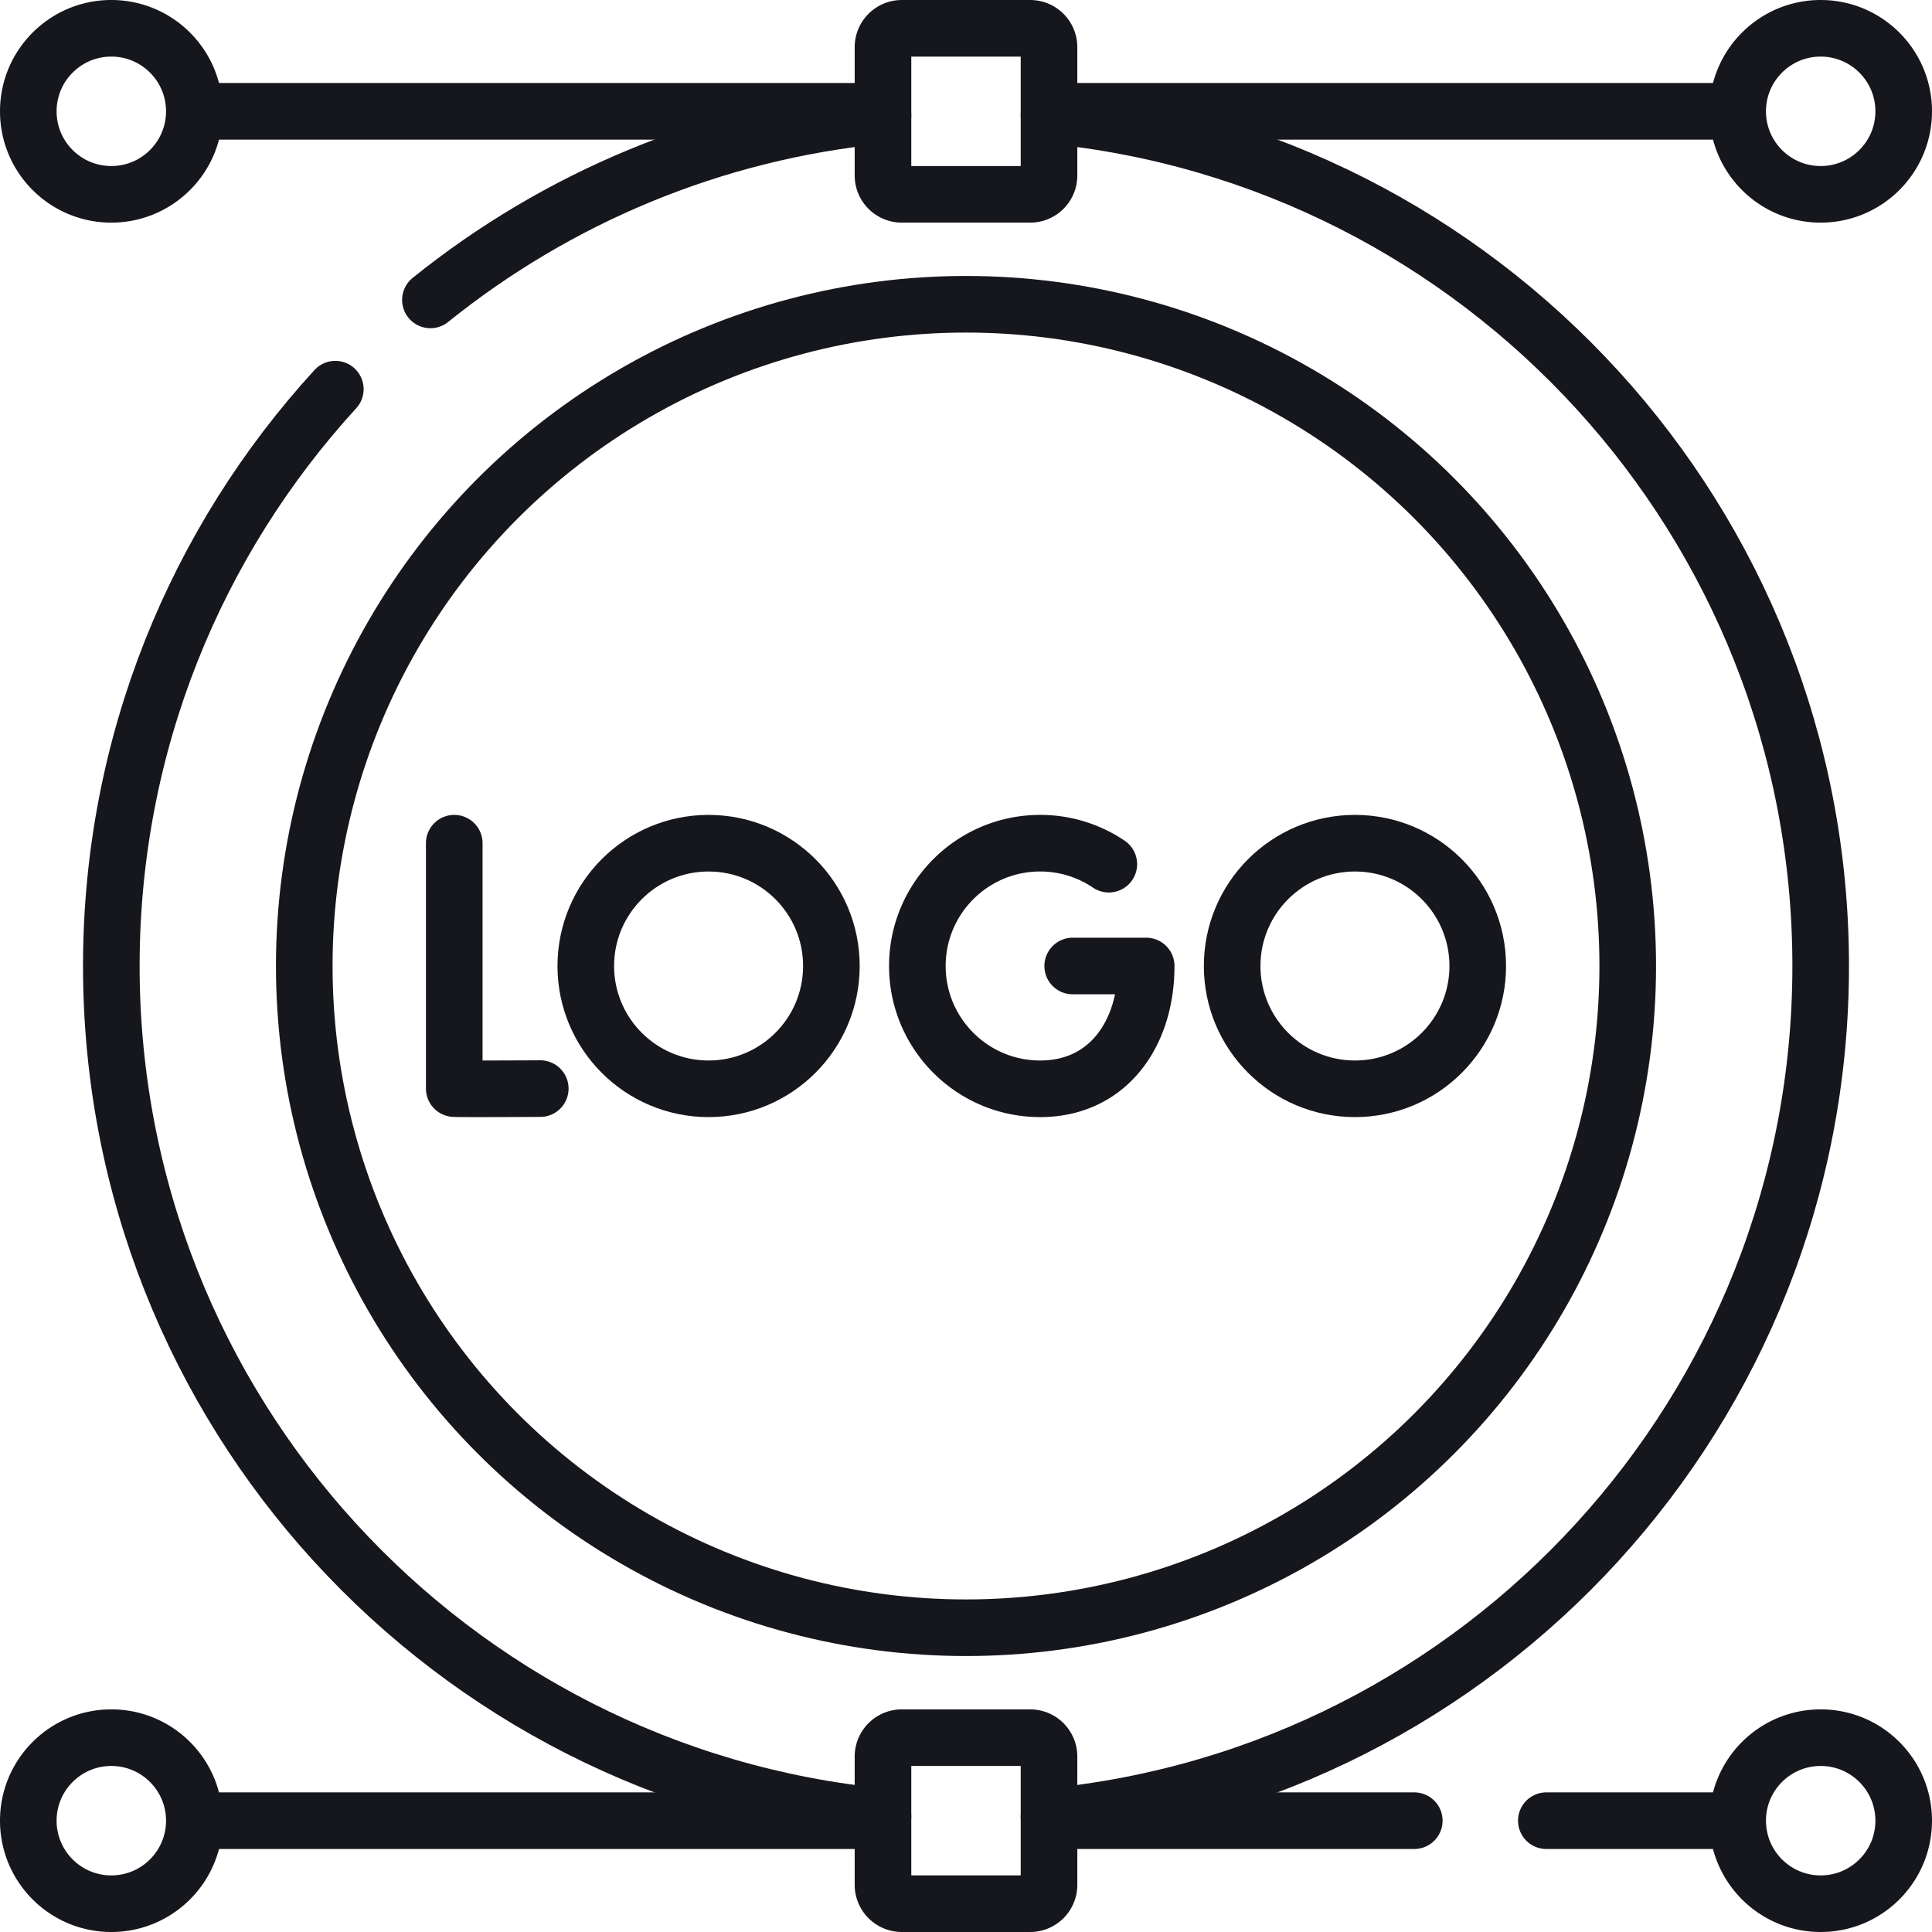
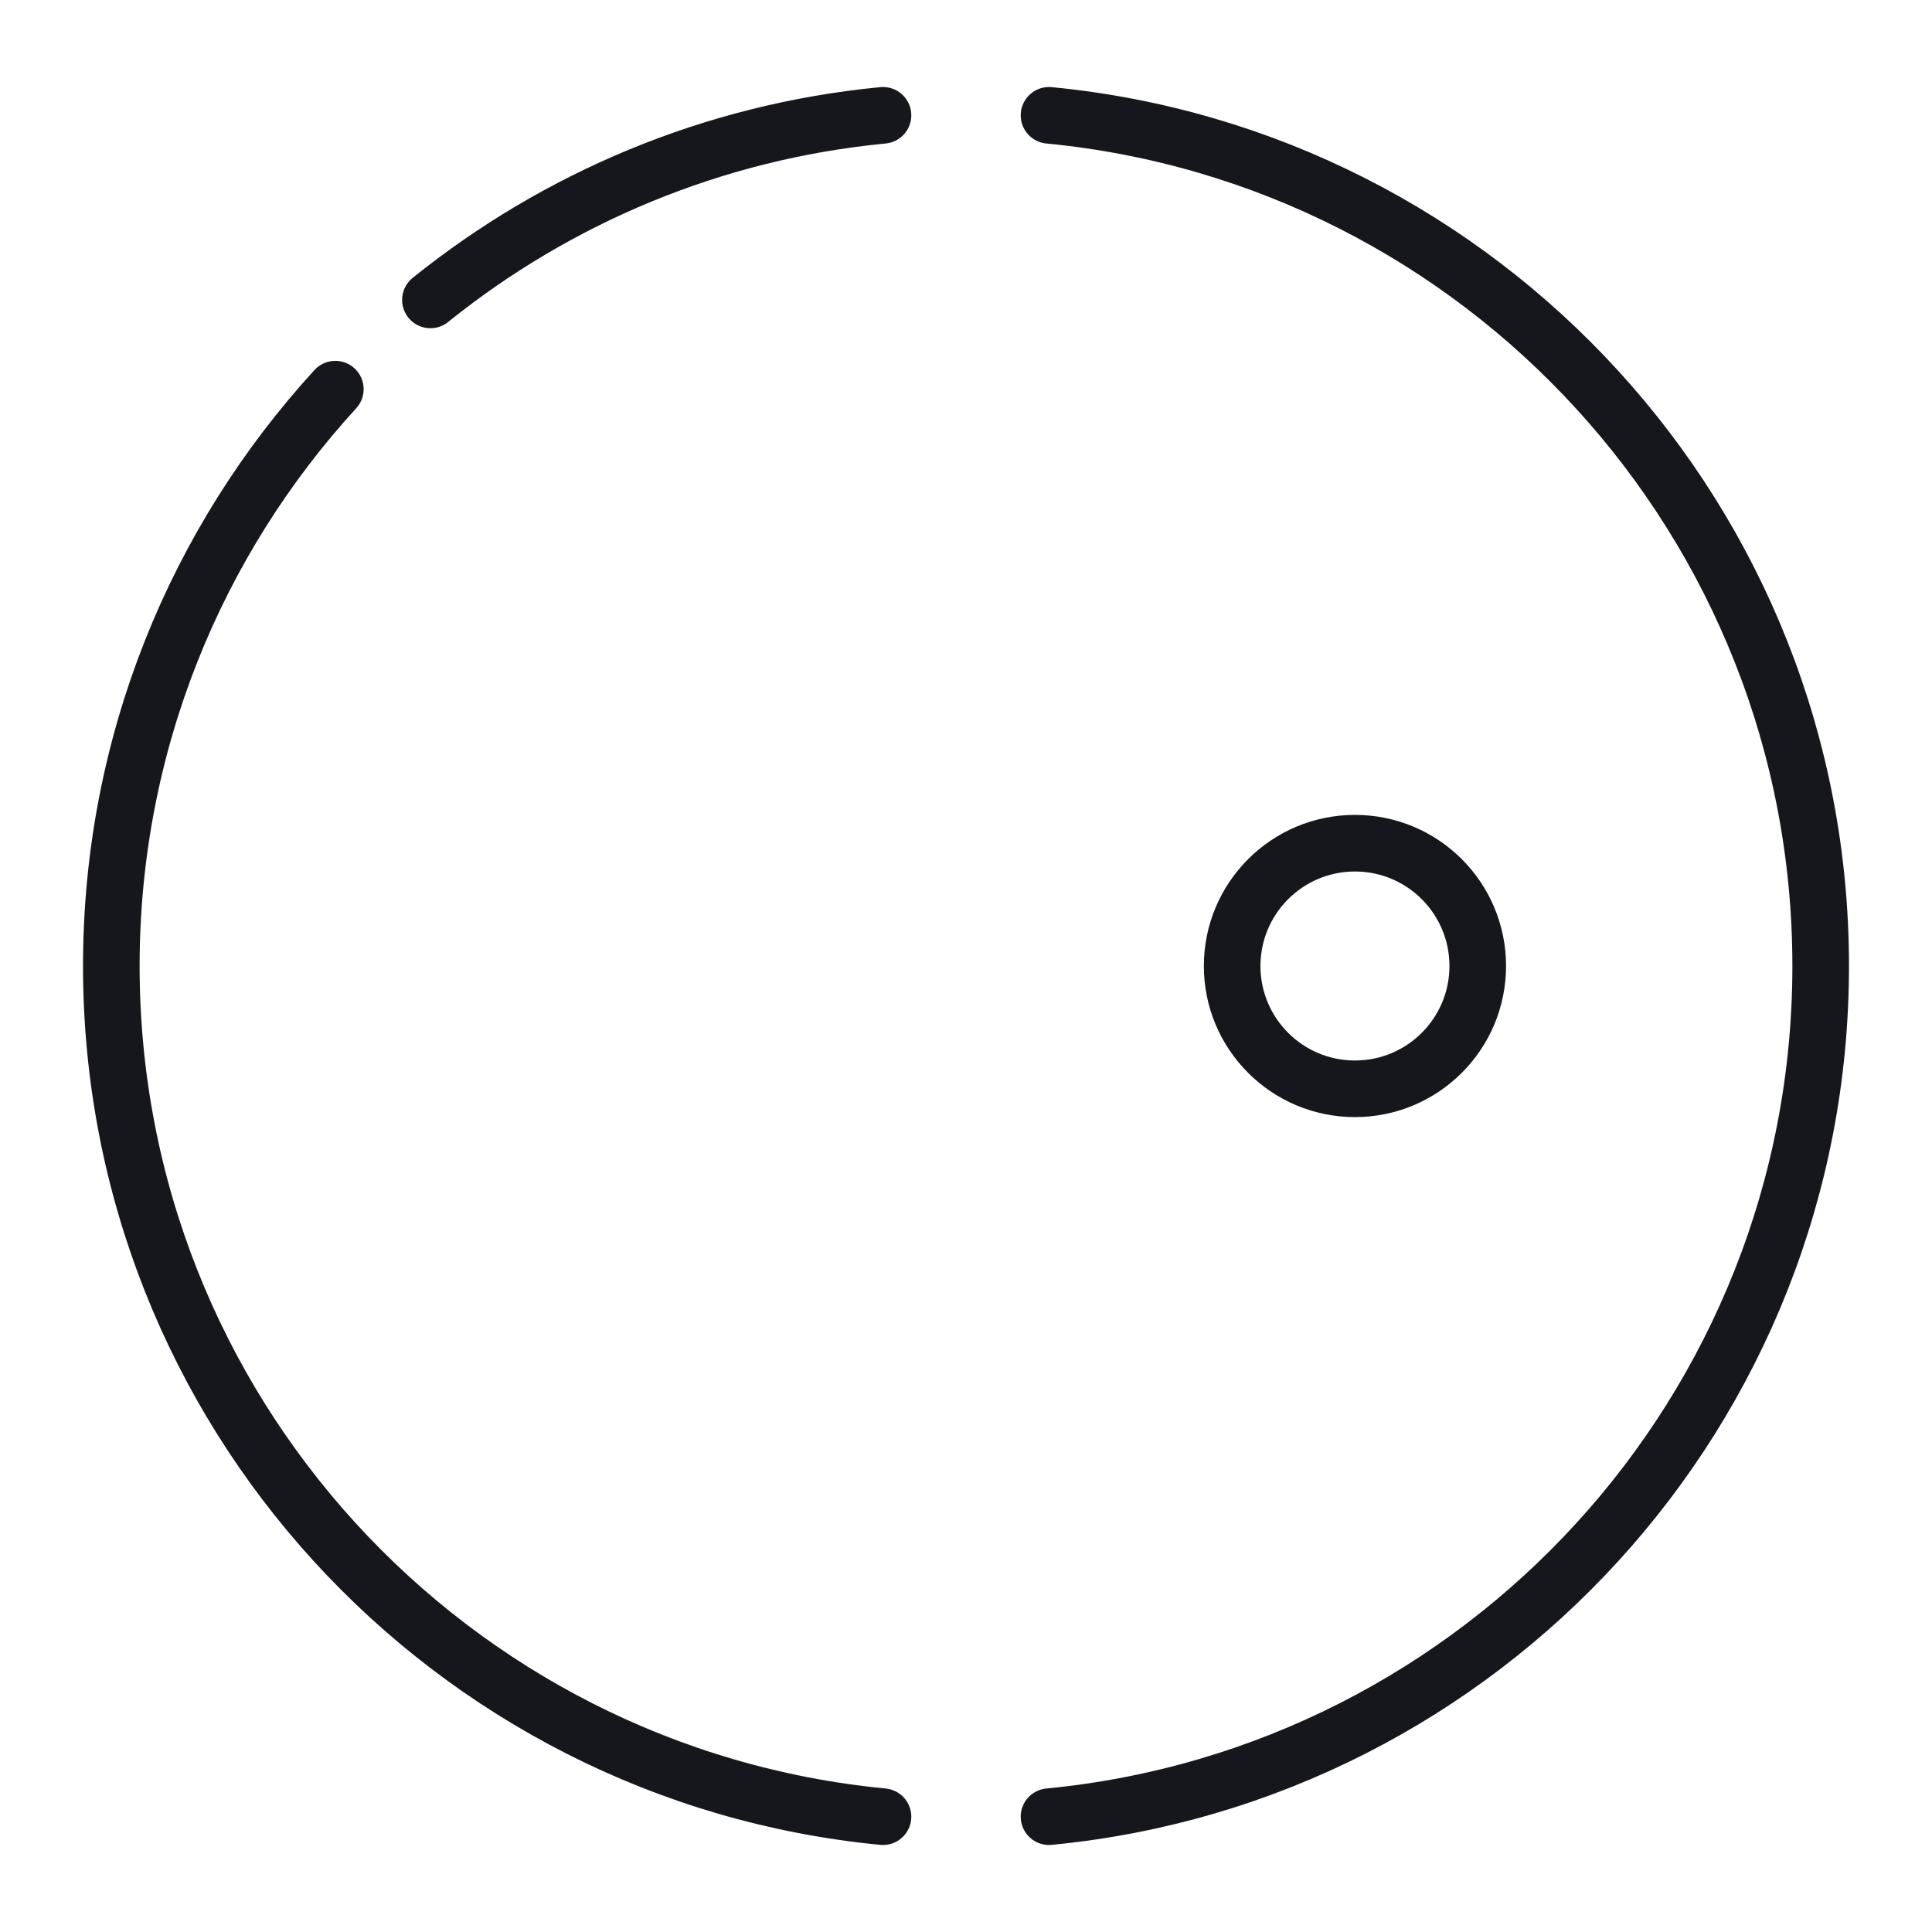
<svg xmlns="http://www.w3.org/2000/svg" version="1.1" width="512" height="512" x="0" y="0" viewBox="0 0 512 512" style="enable-background:new 0 0 512 512" xml:space="preserve" class="">
  <g>
    <path d="M88.866 103.132C51.995 143.42 29.5 197.083 29.5 256c0 117.67 89.73 214.38 204.5 225.44M234 30.56c-45.173 4.353-86.467 21.975-119.937 48.921M278 30.56C392.77 41.62 482.5 138.33 482.5 256S392.77 470.38 278 481.44" style="stroke-width:15;stroke-linecap:round;stroke-linejoin:round;stroke-miterlimit:10;" fill="none" stroke="#16161d" stroke-width="15" stroke-linecap="round" stroke-linejoin="round" stroke-miterlimit="10" data-original="#000000" opacity="1" />
-     <circle cx="256" cy="256" r="175.367" style="stroke-width:15;stroke-linecap:round;stroke-linejoin:round;stroke-miterlimit:10;" fill="none" stroke="#16161d" stroke-width="15" stroke-linecap="round" stroke-linejoin="round" stroke-miterlimit="10" data-original="#000000" opacity="1" />
-     <path d="M120.381 223.457v65.032c.719.123 22.791 0 22.791 0M293.85 229.014a32.391 32.391 0 0 0-18.195-5.558c-17.973 0-32.543 14.57-32.543 32.543s14.57 32.543 32.543 32.543 28.093-14.57 28.093-32.543h-19.47" style="stroke-width:15;stroke-linecap:round;stroke-linejoin:round;stroke-miterlimit:10;" fill="none" stroke="#16161d" stroke-width="15" stroke-linecap="round" stroke-linejoin="round" stroke-miterlimit="10" data-original="#000000" opacity="1" />
-     <circle cx="187.784" cy="256" r="32.543" style="stroke-width:15;stroke-linecap:round;stroke-linejoin:round;stroke-miterlimit:10;" fill="none" stroke="#16161d" stroke-width="15" stroke-linecap="round" stroke-linejoin="round" stroke-miterlimit="10" data-original="#000000" opacity="1" />
    <circle cx="359.076" cy="256" r="32.543" style="stroke-width:15;stroke-linecap:round;stroke-linejoin:round;stroke-miterlimit:10;" fill="none" stroke="#16161d" stroke-width="15" stroke-linecap="round" stroke-linejoin="round" stroke-miterlimit="10" data-original="#000000" opacity="1" />
-     <path d="M460.5 29.5H278M234 29.5H51.5M7.5 29.5h0c0-12.15 9.85-22 22-22h0c12.15 0 22 9.85 22 22v0c0 12.15-9.85 22-22 22h0c-12.15 0-22-9.85-22-22zM460.5 29.5h0c0-12.15 9.85-22 22-22h0c12.15 0 22 9.85 22 22v0c0 12.15-9.85 22-22 22h0c-12.15 0-22-9.85-22-22zM234 46.5v-34a5 5 0 0 1 5-5h34a5 5 0 0 1 5 5v34a5 5 0 0 1-5 5h-34a5 5 0 0 1-5-5zM374.795 482.5H278M460.5 482.5h-50.705M234 482.5H51.5M7.5 482.5h0c0-12.15 9.85-22 22-22h0c12.15 0 22 9.85 22 22v0c0 12.15-9.85 22-22 22h0c-12.15 0-22-9.85-22-22zM460.5 482.5h0c0-12.15 9.85-22 22-22h0c12.15 0 22 9.85 22 22v0c0 12.15-9.85 22-22 22h0c-12.15 0-22-9.85-22-22zM234 499.5v-34a5 5 0 0 1 5-5h34a5 5 0 0 1 5 5v34a5 5 0 0 1-5 5h-34a5 5 0 0 1-5-5z" style="stroke-width:15;stroke-linecap:round;stroke-linejoin:round;stroke-miterlimit:10;" fill="none" stroke="#16161d" stroke-width="15" stroke-linecap="round" stroke-linejoin="round" stroke-miterlimit="10" data-original="#000000" opacity="1" />
  </g>
</svg>